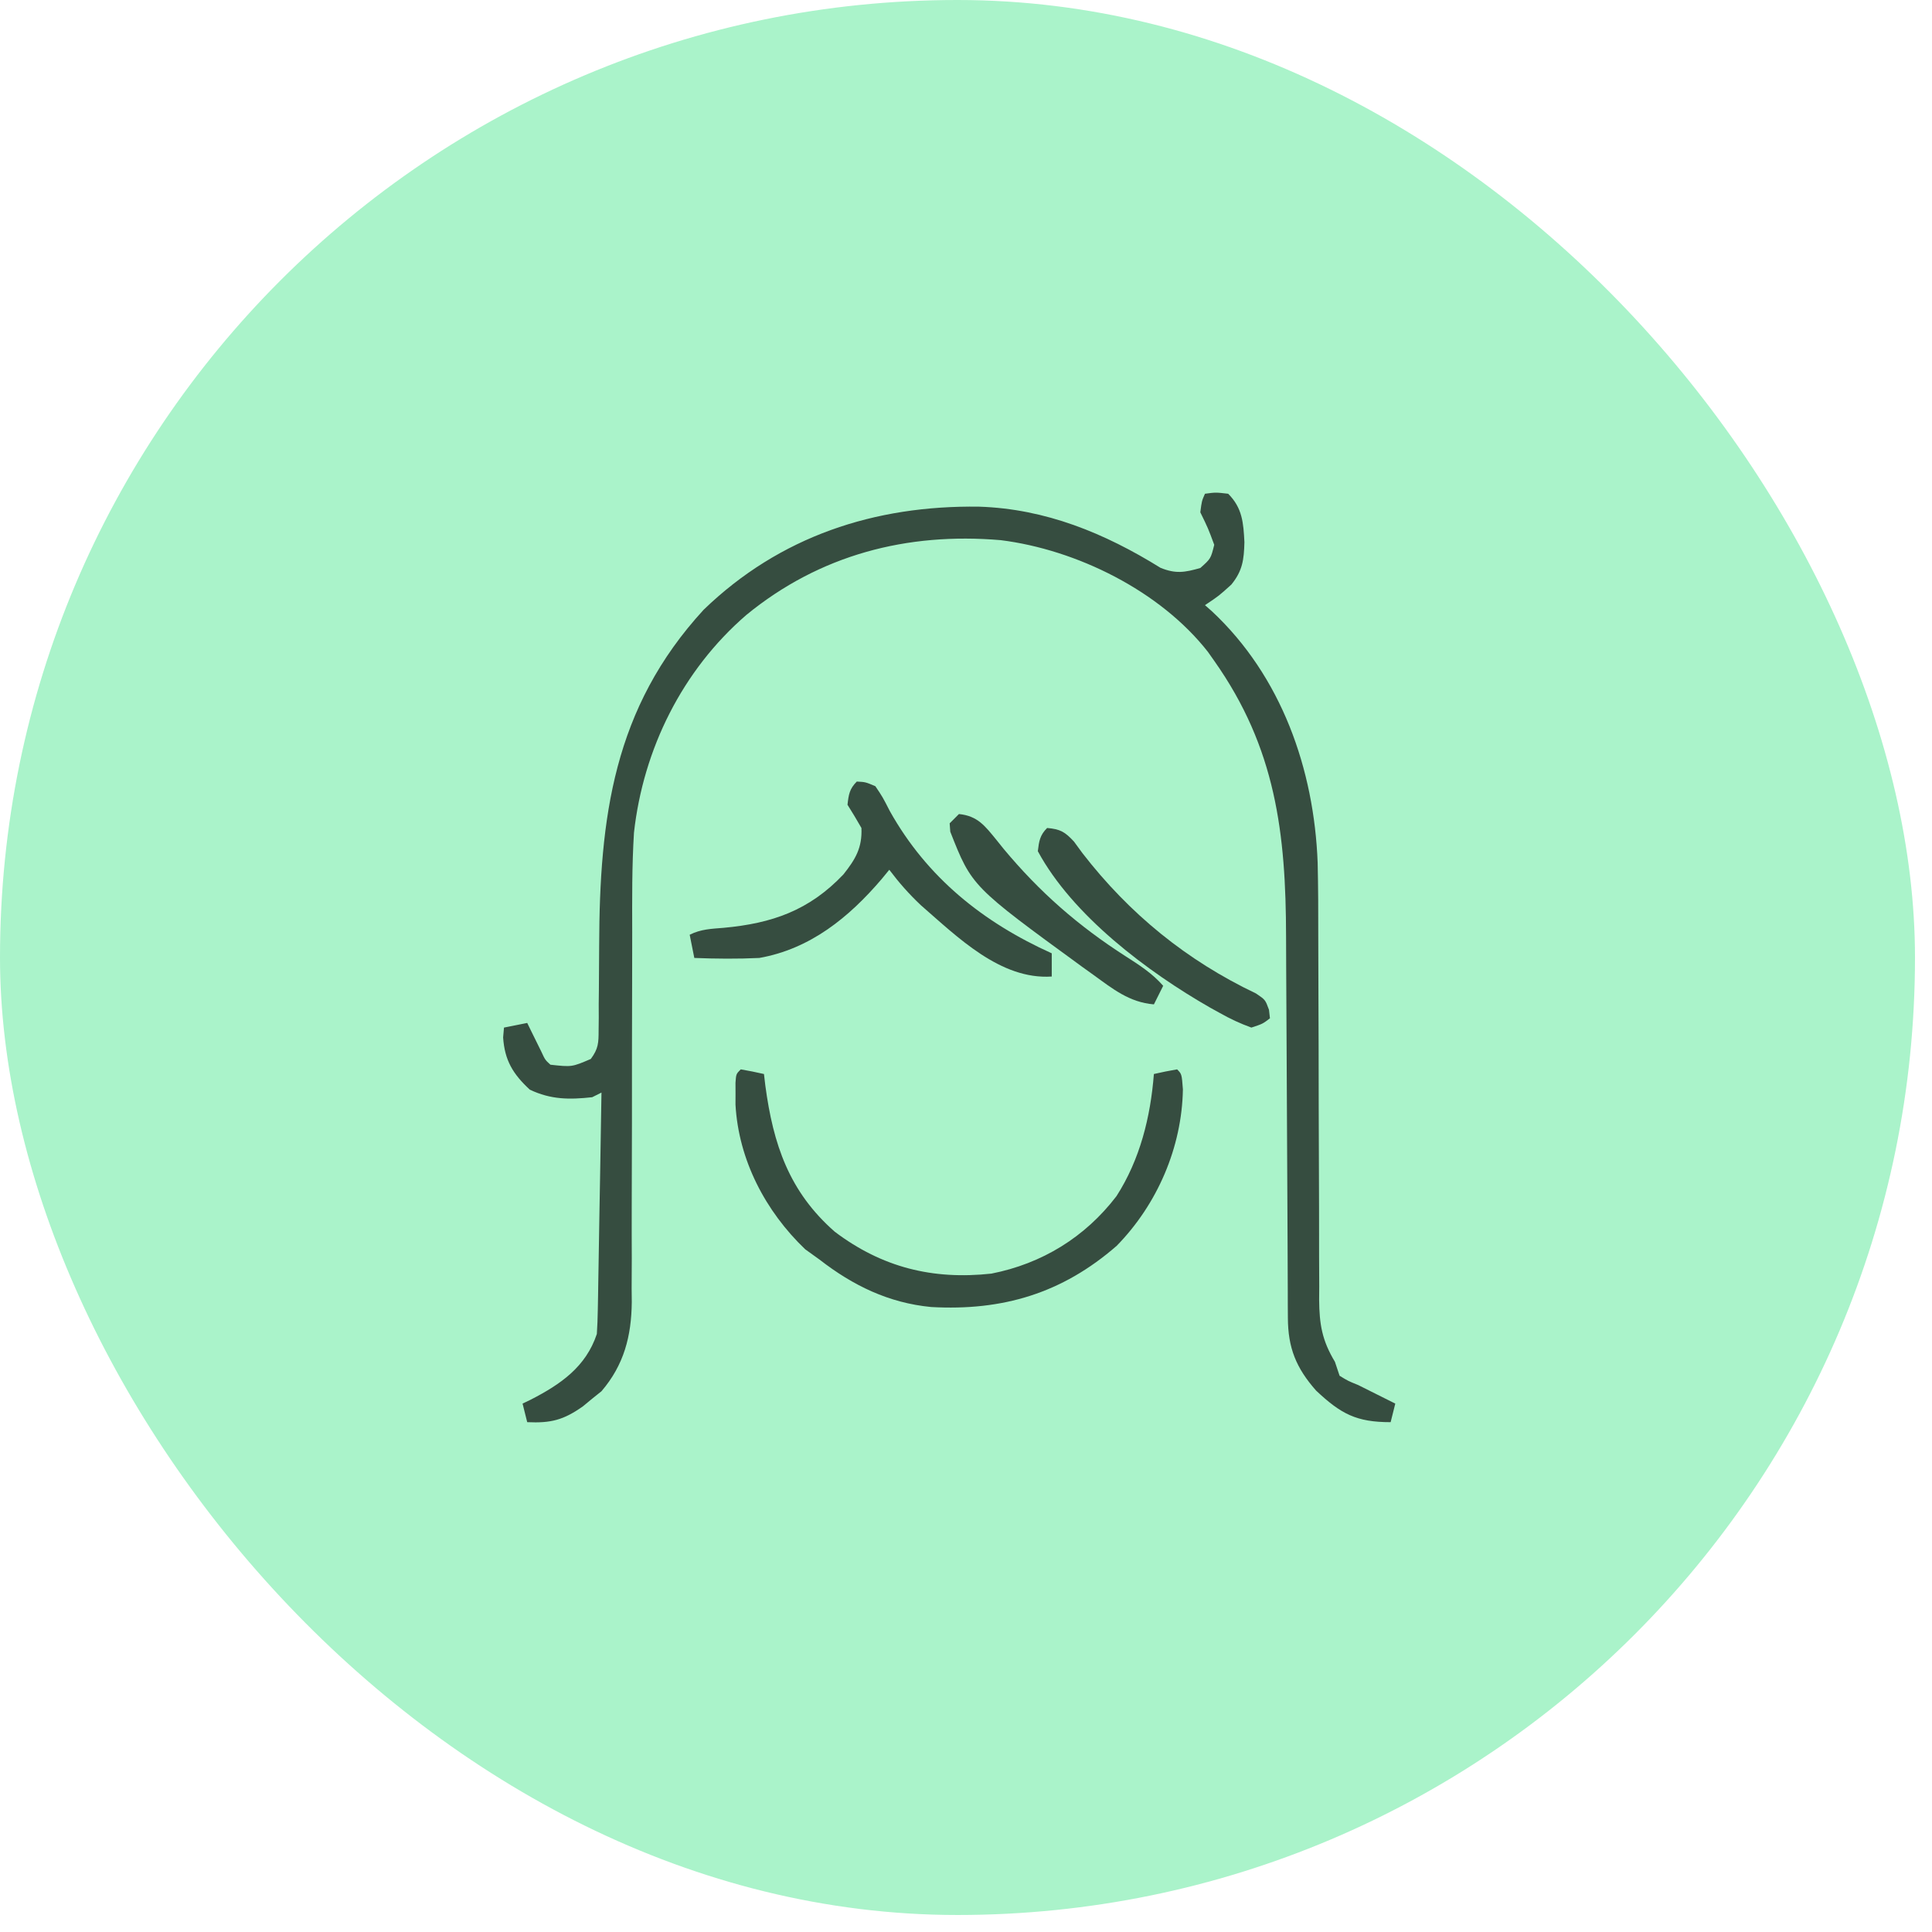
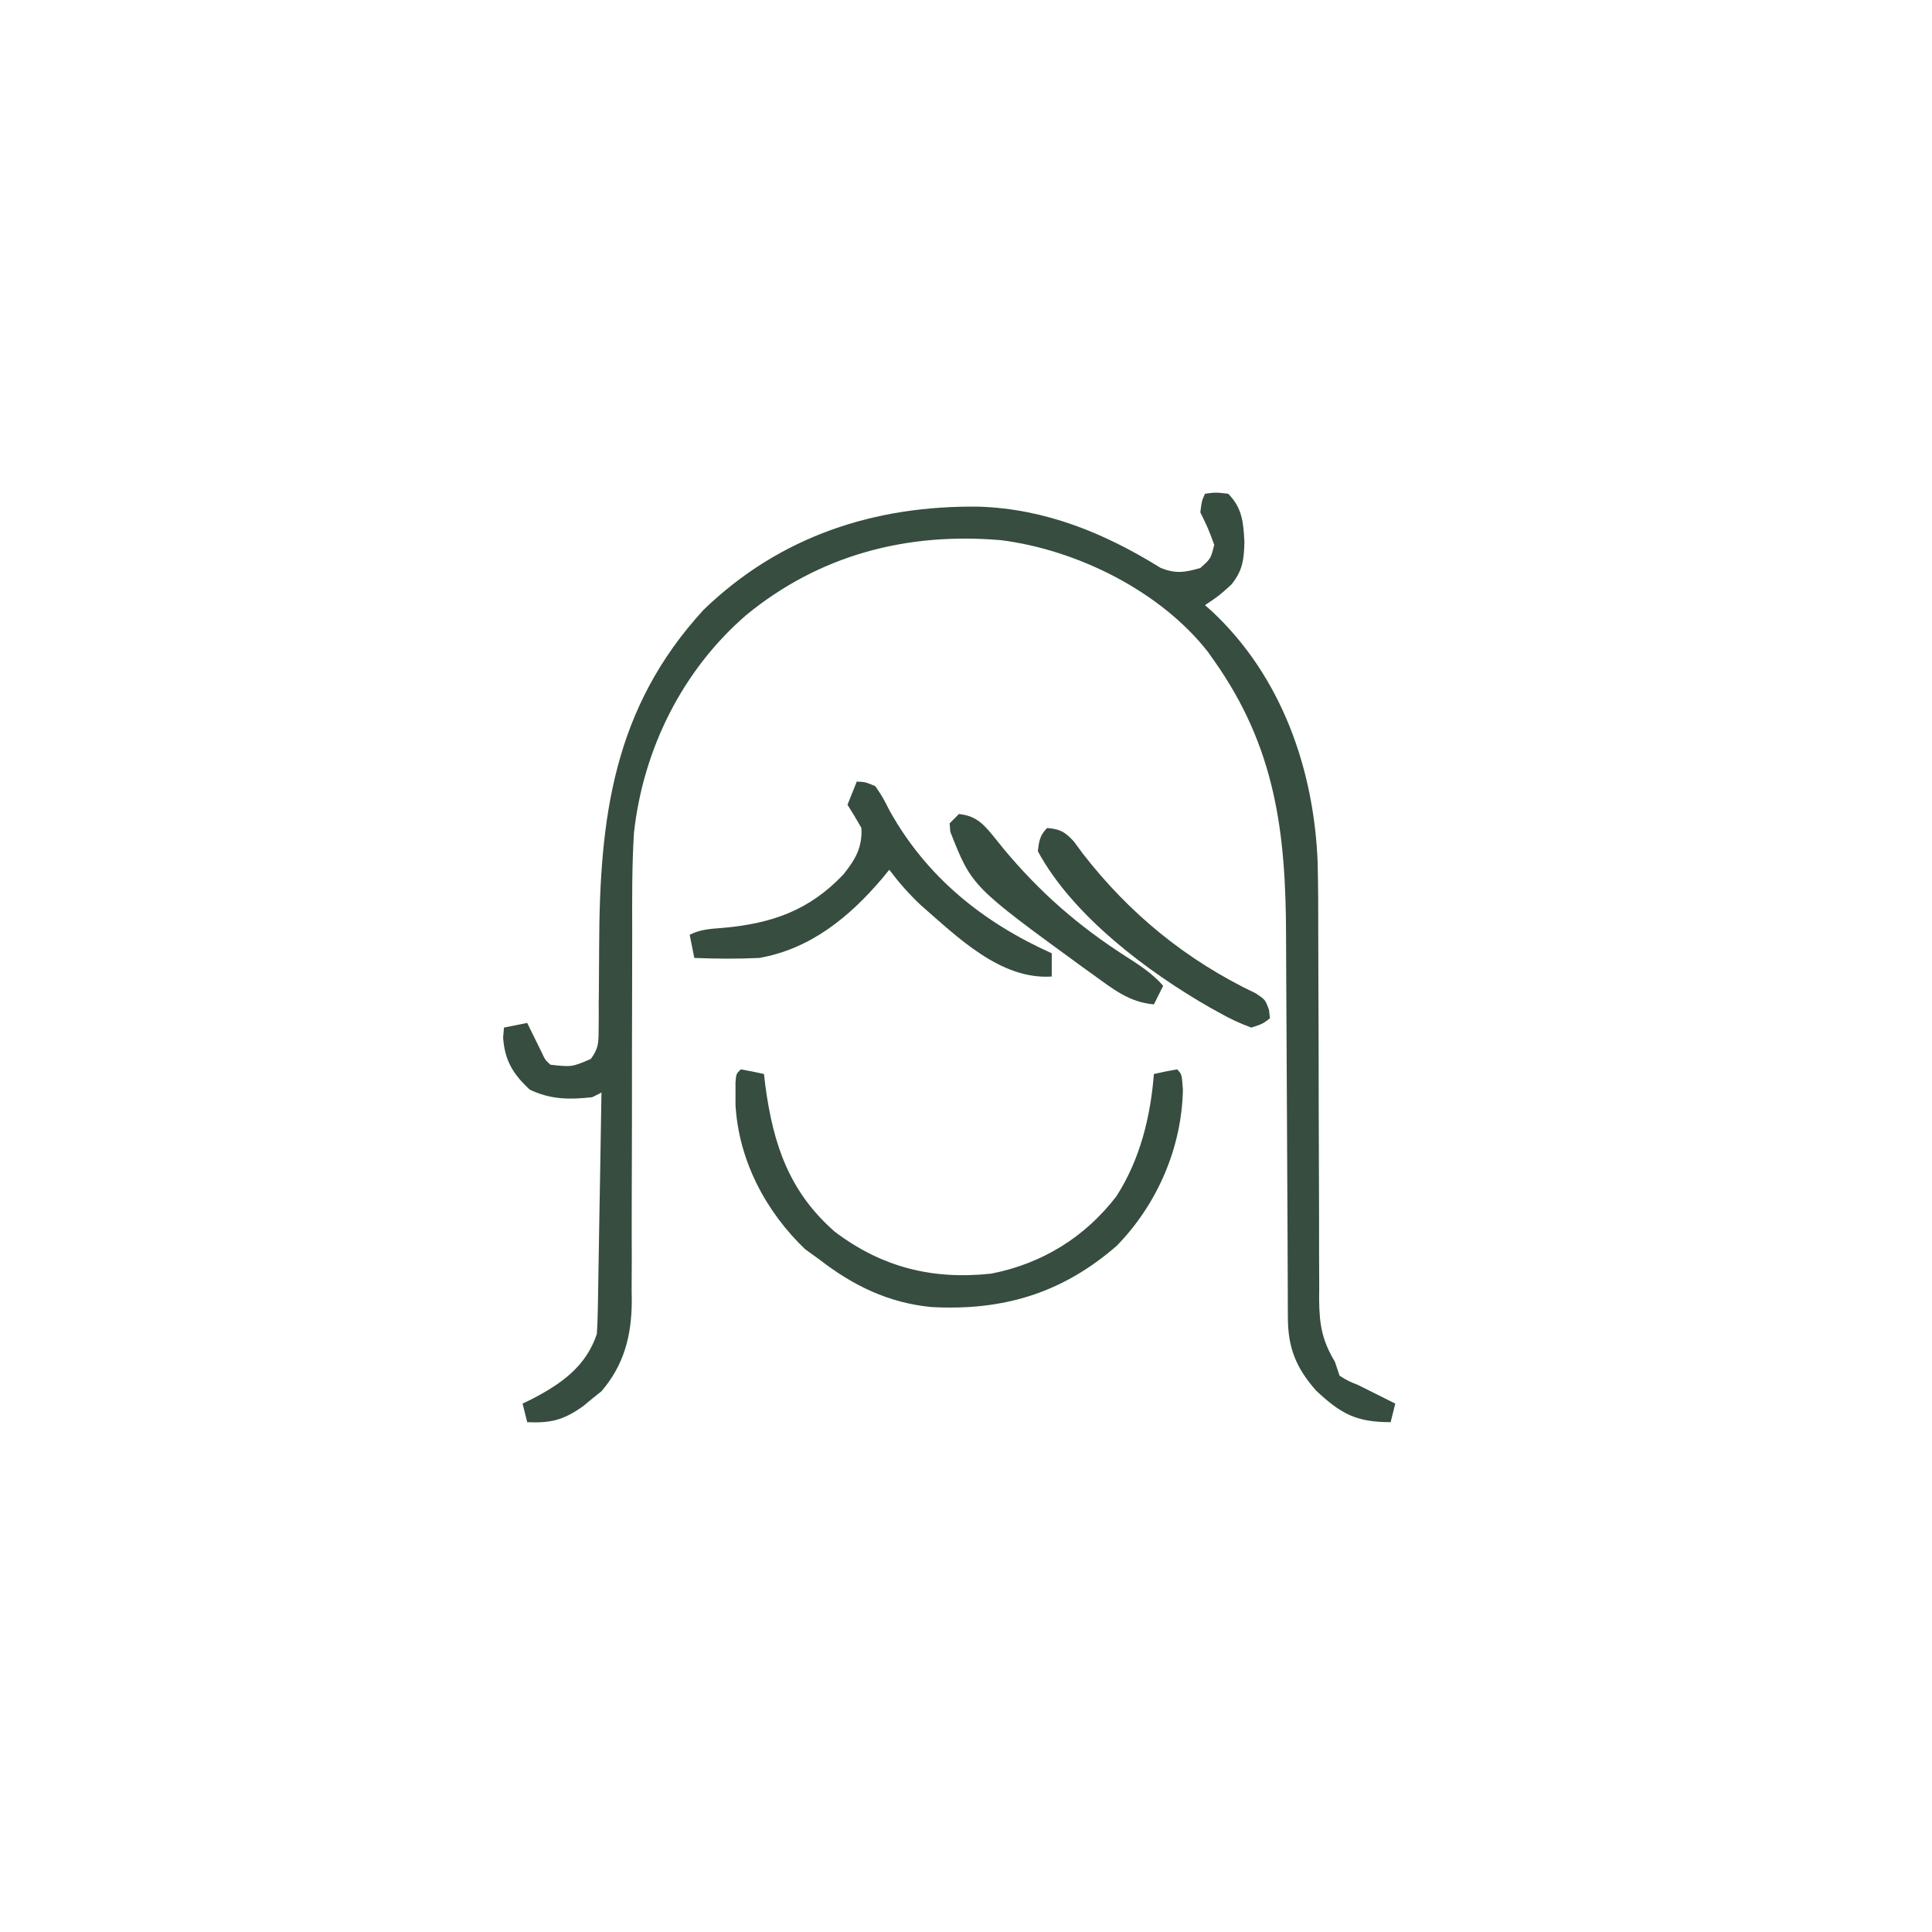
<svg xmlns="http://www.w3.org/2000/svg" width="96" height="96" viewBox="0 0 96 96" fill="none">
-   <rect width="95.155" height="95.155" rx="47.578" fill="#AAF3CA" />
  <path d="M59.874 24.534C60.407 24.462 60.407 24.462 61.027 24.534C61.734 25.24 61.786 25.983 61.834 26.941C61.812 27.814 61.742 28.363 61.186 29.046C60.566 29.608 60.566 29.608 59.874 30.07C59.986 30.168 60.097 30.266 60.213 30.368C63.673 33.596 65.298 38.218 65.474 42.875C65.502 44.091 65.506 45.306 65.504 46.522C65.503 47.33 65.507 48.139 65.511 48.948C65.521 50.953 65.523 52.958 65.526 54.963C65.529 56.666 65.534 58.369 65.543 60.072C65.547 60.868 65.546 61.663 65.545 62.459C65.547 62.946 65.549 63.433 65.552 63.92C65.55 64.14 65.549 64.36 65.547 64.587C65.559 65.801 65.689 66.602 66.332 67.668C66.409 67.896 66.485 68.125 66.563 68.36C66.983 68.618 66.983 68.618 67.486 68.821C68.101 69.129 68.716 69.436 69.331 69.744C69.255 70.049 69.179 70.353 69.1 70.667C67.396 70.667 66.632 70.259 65.397 69.099C64.4 67.97 63.999 66.972 63.994 65.481C63.993 65.275 63.991 65.07 63.99 64.857C63.99 64.633 63.99 64.409 63.989 64.178C63.988 63.941 63.987 63.703 63.986 63.458C63.983 62.942 63.981 62.426 63.98 61.909C63.977 61.09 63.973 60.27 63.968 59.45C63.953 57.119 63.941 54.788 63.933 52.457C63.928 51.03 63.92 49.604 63.91 48.178C63.907 47.636 63.905 47.095 63.904 46.554C63.896 41.401 63.392 37.168 60.335 32.837C60.232 32.691 60.128 32.544 60.022 32.393C57.65 29.36 53.494 27.311 49.724 26.84C45.075 26.443 40.738 27.562 37.081 30.56C33.904 33.306 31.965 37.218 31.502 41.372C31.399 43.023 31.41 44.678 31.414 46.331C31.416 47.153 31.414 47.976 31.41 48.798C31.401 51.134 31.401 53.47 31.401 55.806C31.401 57.241 31.397 58.677 31.39 60.112C31.387 60.92 31.39 61.727 31.393 62.535C31.391 63.032 31.389 63.529 31.386 64.026C31.388 64.248 31.391 64.47 31.393 64.699C31.375 66.394 31.006 67.822 29.887 69.13C29.735 69.252 29.583 69.374 29.426 69.499C29.274 69.625 29.121 69.751 28.965 69.88C28.004 70.558 27.382 70.721 26.197 70.667C26.12 70.362 26.044 70.058 25.966 69.744C26.1 69.68 26.233 69.615 26.371 69.549C27.857 68.786 29.111 67.922 29.657 66.284C29.683 65.891 29.697 65.498 29.704 65.104C29.709 64.864 29.713 64.624 29.718 64.377C29.722 64.118 29.726 63.859 29.73 63.593C29.734 63.327 29.739 63.062 29.744 62.789C29.759 61.94 29.773 61.092 29.786 60.243C29.796 59.669 29.806 59.094 29.817 58.519C29.841 57.109 29.865 55.699 29.887 54.289C29.735 54.365 29.583 54.442 29.426 54.52C28.284 54.645 27.374 54.641 26.326 54.145C25.494 53.374 25.075 52.692 25 51.55C25.014 51.389 25.029 51.227 25.043 51.06C25.614 50.946 25.614 50.946 26.197 50.829C26.261 50.96 26.324 51.09 26.39 51.225C26.516 51.479 26.516 51.479 26.643 51.738C26.727 51.906 26.809 52.075 26.895 52.249C27.088 52.666 27.088 52.666 27.35 52.905C28.415 53.022 28.415 53.022 29.357 52.619C29.733 52.109 29.744 51.828 29.745 51.198C29.748 50.993 29.75 50.788 29.752 50.577C29.752 50.355 29.751 50.133 29.75 49.904C29.753 49.673 29.755 49.442 29.758 49.204C29.766 48.463 29.769 47.722 29.772 46.98C29.794 40.628 30.474 35.186 34.962 30.3C38.746 26.644 43.459 25.103 48.653 25.176C51.959 25.285 54.888 26.491 57.666 28.215C58.425 28.522 58.864 28.445 59.643 28.224C60.164 27.759 60.164 27.759 60.335 27.071C60.028 26.245 60.028 26.245 59.643 25.456C59.715 24.894 59.715 24.894 59.874 24.534Z" fill="#364D40" />
  <path d="M36.807 53.136C37.194 53.202 37.578 53.279 37.961 53.367C37.983 53.557 38.006 53.746 38.029 53.942C38.421 56.865 39.209 59.213 41.479 61.204C43.83 62.978 46.343 63.603 49.263 63.285C51.777 62.79 53.917 61.477 55.477 59.436C56.646 57.617 57.169 55.506 57.336 53.367C57.718 53.279 58.103 53.202 58.49 53.136C58.72 53.367 58.72 53.367 58.778 54.131C58.727 57.019 57.504 59.841 55.491 61.901C52.777 64.268 49.818 65.144 46.269 64.945C44.154 64.741 42.384 63.878 40.728 62.593C40.491 62.422 40.253 62.251 40.008 62.075C38.037 60.19 36.697 57.639 36.546 54.884C36.547 54.707 36.547 54.53 36.548 54.347C36.547 54.168 36.547 53.988 36.546 53.803C36.577 53.367 36.577 53.367 36.807 53.136Z" fill="#364D40" />
-   <path d="M42.574 38.835C43.004 38.858 43.004 38.858 43.496 39.066C43.858 39.604 43.858 39.604 44.217 40.306C46.062 43.601 48.845 45.829 52.261 47.37C52.261 47.75 52.261 48.131 52.261 48.523C49.714 48.692 47.581 46.564 45.76 44.982C45.17 44.426 44.674 43.864 44.188 43.218C44.065 43.368 43.942 43.519 43.815 43.673C42.188 45.582 40.266 47.151 37.73 47.6C36.65 47.652 35.58 47.642 34.5 47.6C34.424 47.22 34.348 46.839 34.27 46.447C34.829 46.167 35.339 46.154 35.955 46.103C38.357 45.883 40.208 45.244 41.91 43.448C42.505 42.698 42.848 42.129 42.804 41.142C42.582 40.752 42.352 40.367 42.112 39.988C42.169 39.48 42.21 39.198 42.574 38.835Z" fill="#364D40" />
+   <path d="M42.574 38.835C43.004 38.858 43.004 38.858 43.496 39.066C43.858 39.604 43.858 39.604 44.217 40.306C46.062 43.601 48.845 45.829 52.261 47.37C52.261 47.75 52.261 48.131 52.261 48.523C49.714 48.692 47.581 46.564 45.76 44.982C45.17 44.426 44.674 43.864 44.188 43.218C44.065 43.368 43.942 43.519 43.815 43.673C42.188 45.582 40.266 47.151 37.73 47.6C36.65 47.652 35.58 47.642 34.5 47.6C34.424 47.22 34.348 46.839 34.27 46.447C34.829 46.167 35.339 46.154 35.955 46.103C38.357 45.883 40.208 45.244 41.91 43.448C42.505 42.698 42.848 42.129 42.804 41.142C42.582 40.752 42.352 40.367 42.112 39.988Z" fill="#364D40" />
  <path d="M52.031 41.142C52.682 41.198 52.918 41.334 53.366 41.818C53.576 42.104 53.576 42.104 53.789 42.396C56.125 45.414 58.964 47.725 62.408 49.364C62.872 49.676 62.872 49.676 63.055 50.175C63.078 50.385 63.078 50.385 63.103 50.599C62.74 50.876 62.74 50.876 62.18 51.06C61.598 50.847 61.127 50.627 60.594 50.325C60.442 50.241 60.291 50.157 60.134 50.071C57.015 48.288 53.292 45.491 51.569 42.295C51.629 41.796 51.672 41.5 52.031 41.142Z" fill="#364D40" />
  <path d="M47.649 40.449C48.58 40.543 48.942 41.037 49.519 41.743C49.635 41.887 49.75 42.031 49.869 42.179C51.661 44.331 53.576 46.007 55.932 47.517C56.618 47.956 57.259 48.367 57.798 48.984C57.646 49.288 57.494 49.593 57.337 49.907C56.111 49.806 55.289 49.133 54.324 48.436C54.15 48.312 53.977 48.188 53.798 48.059C48.289 44.044 48.289 44.044 47.219 41.328C47.209 41.19 47.198 41.052 47.188 40.911C47.34 40.758 47.492 40.606 47.649 40.449Z" fill="#364D40" />
</svg>